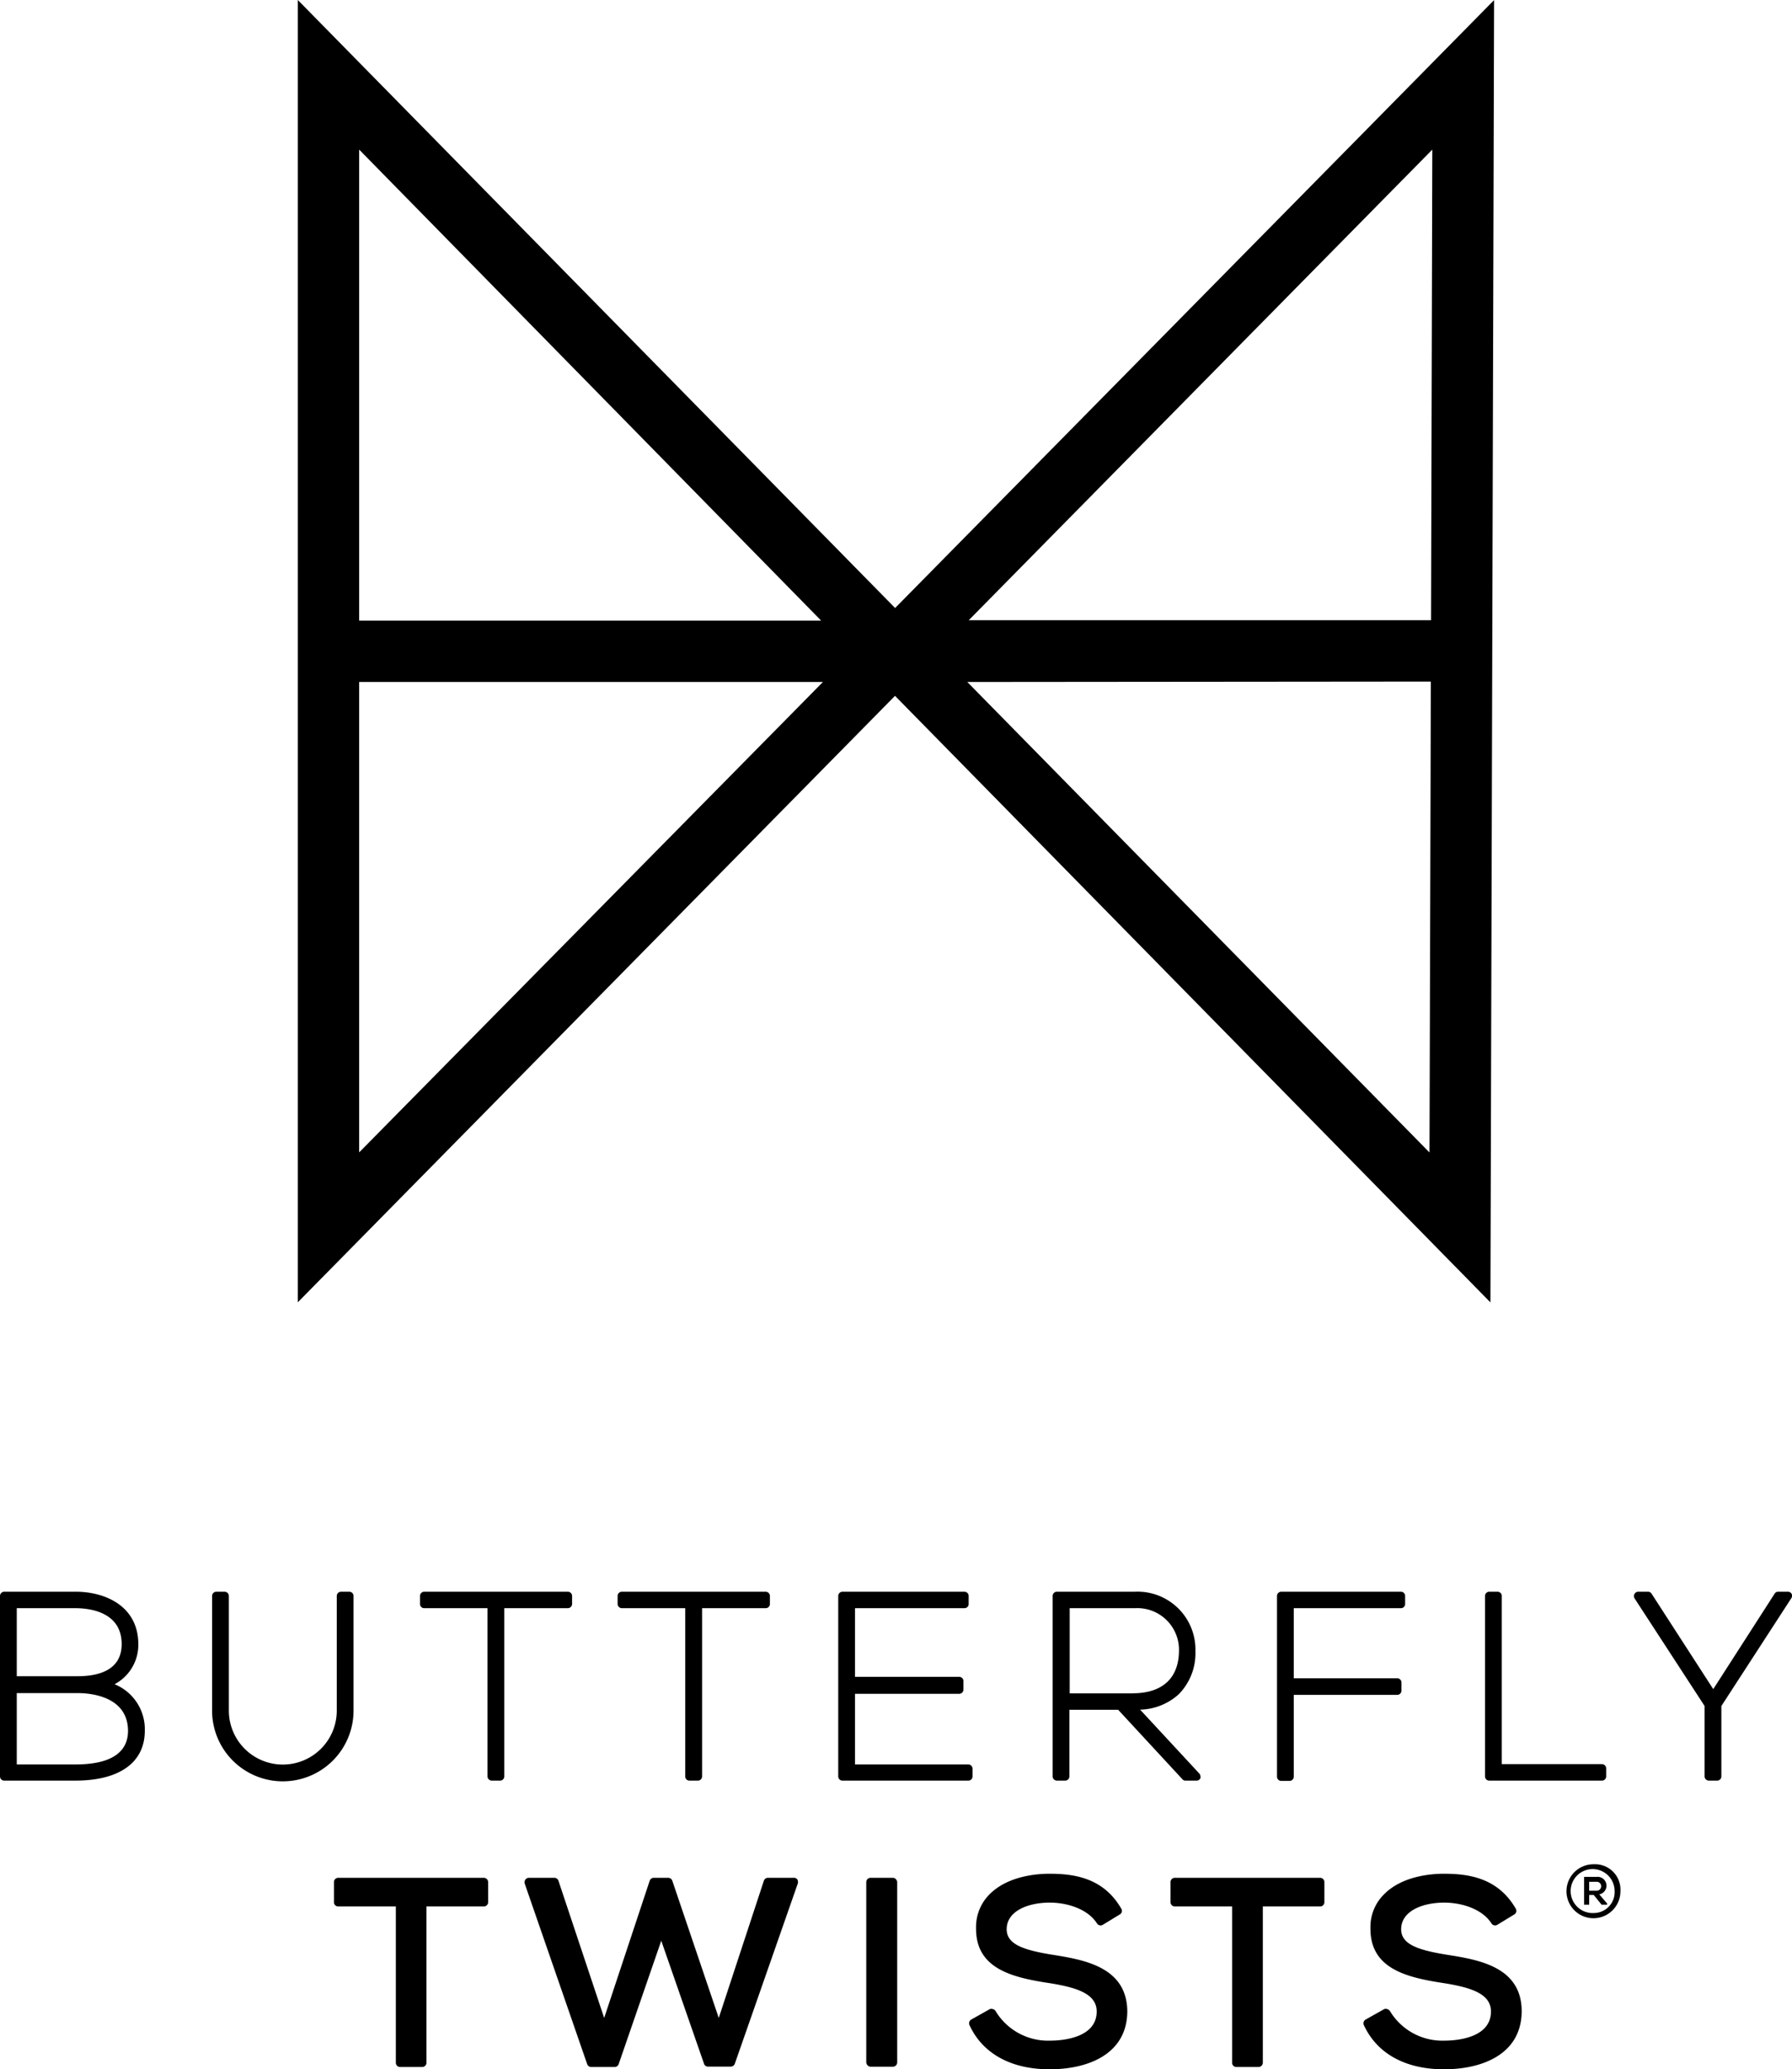
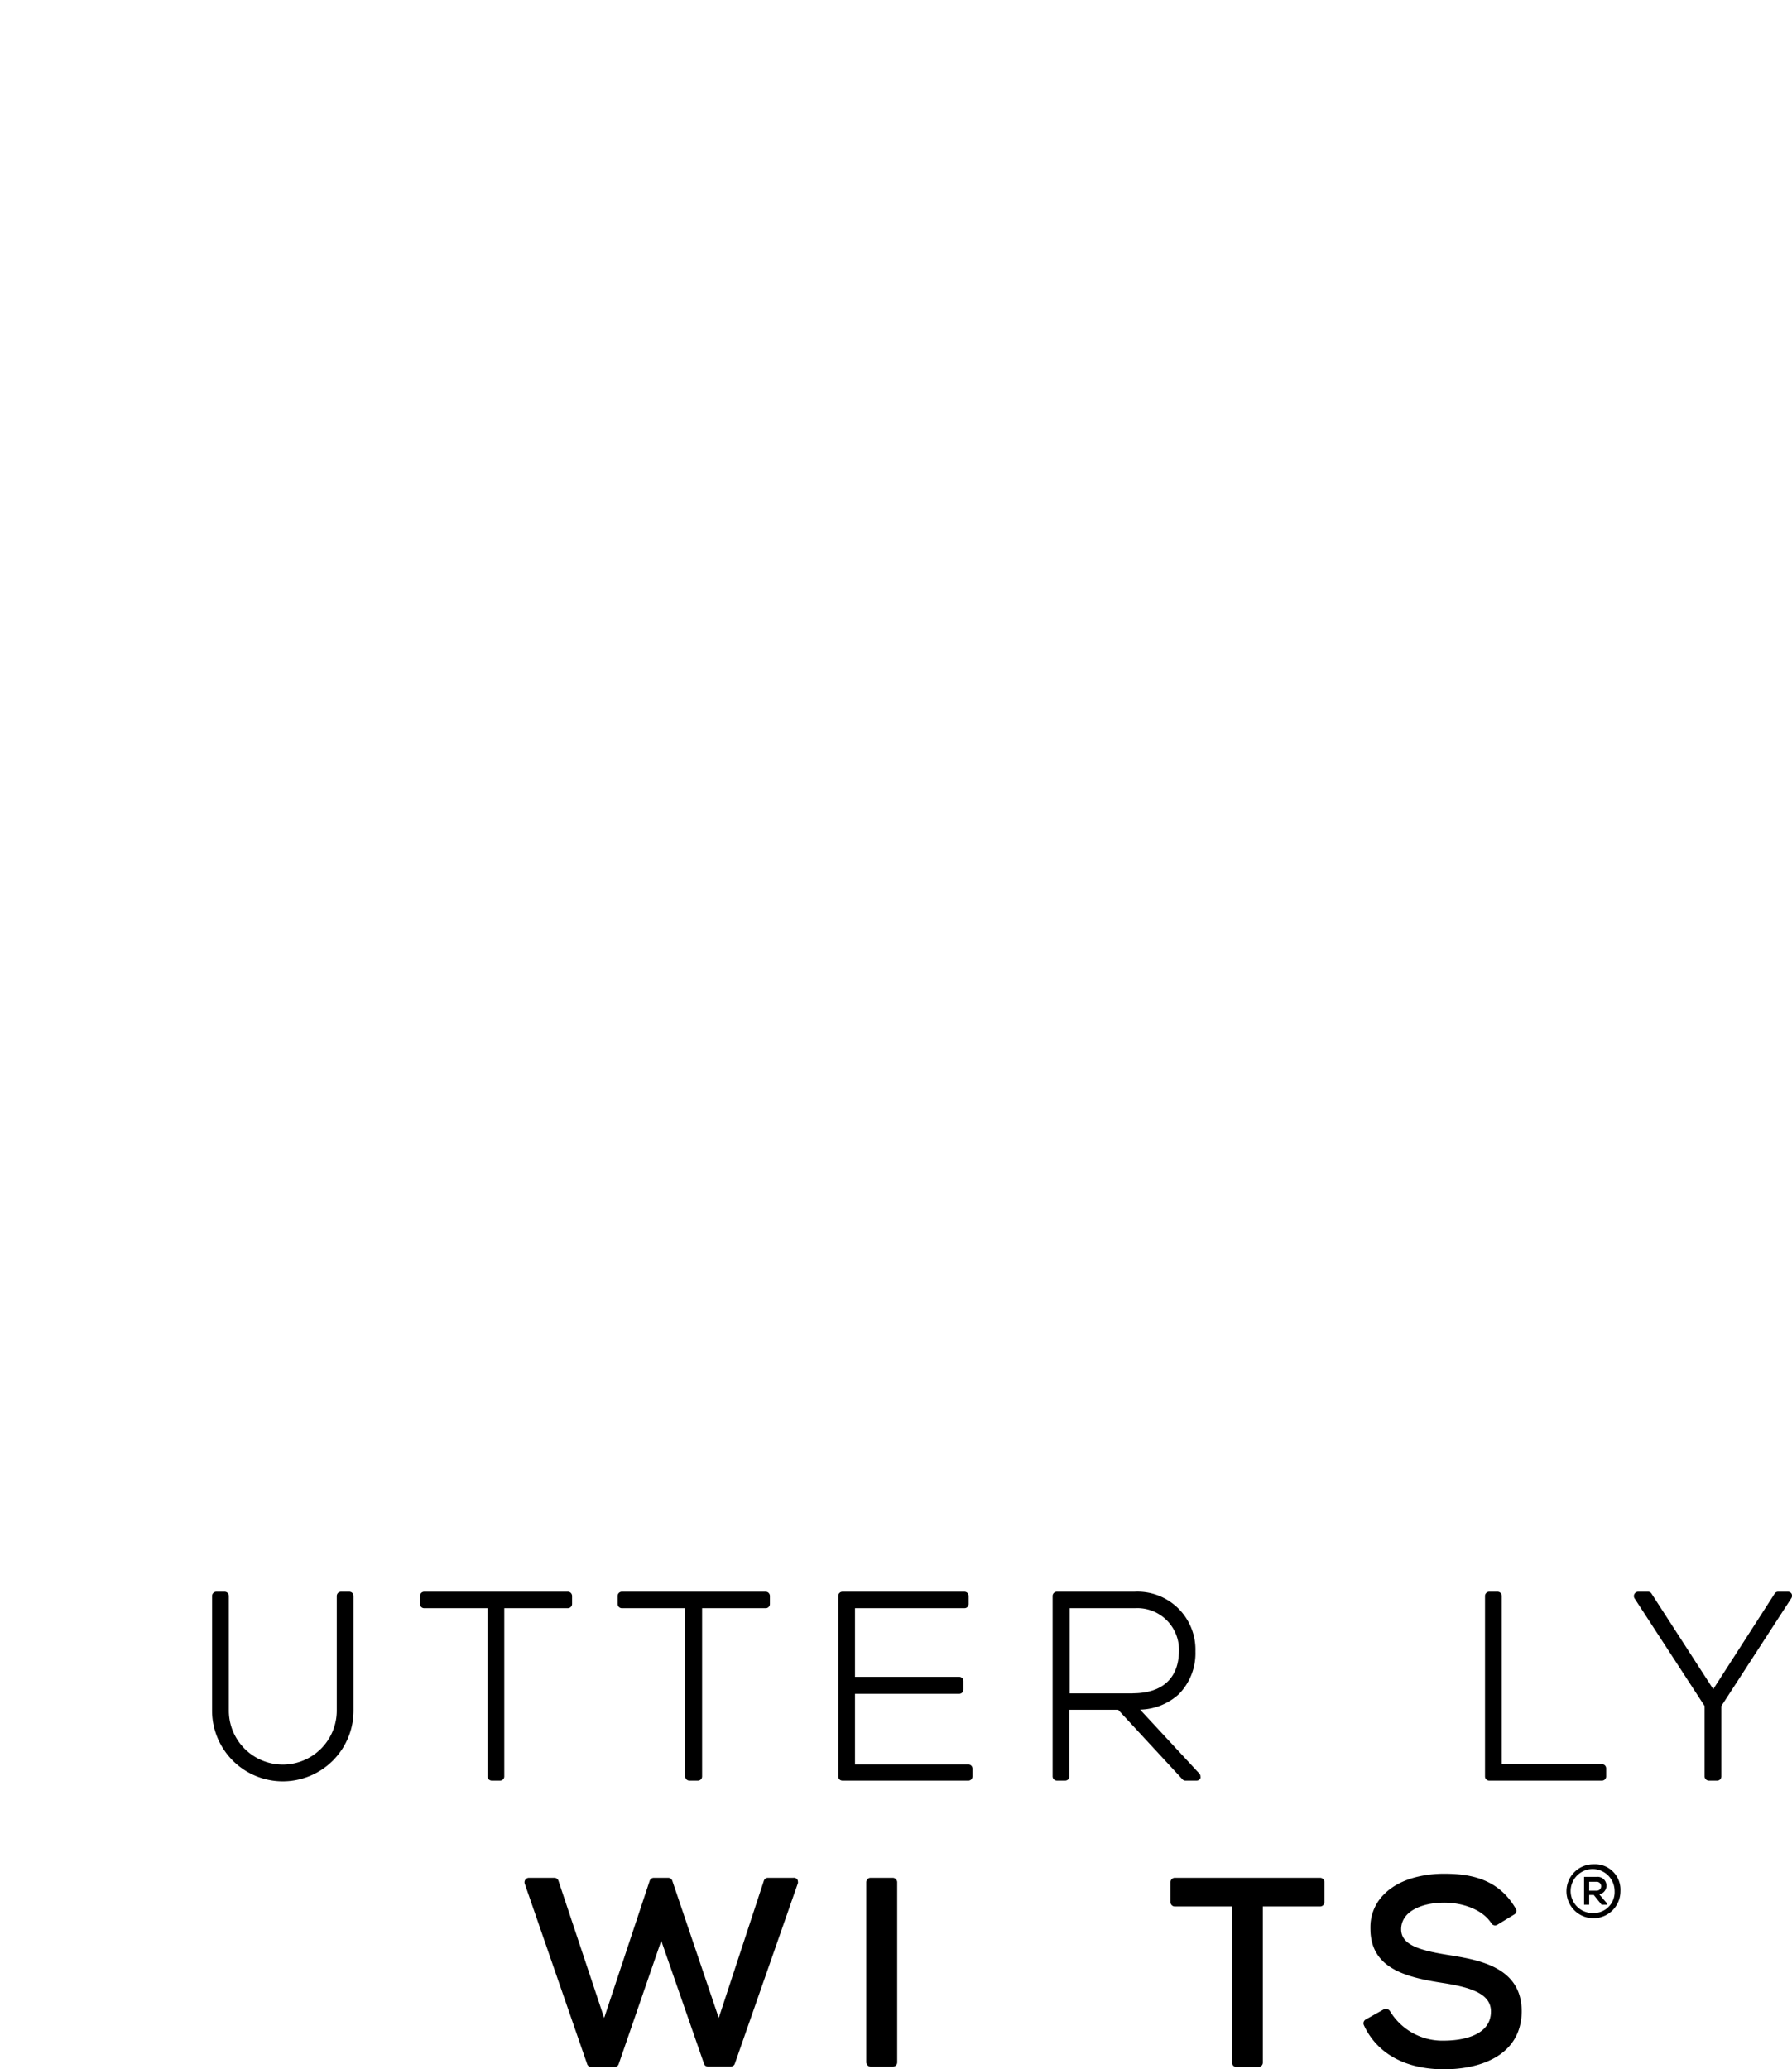
<svg xmlns="http://www.w3.org/2000/svg" id="Warstwa_1" data-name="Warstwa 1" viewBox="14 0.64 172.03 198.62">
  <title>Obszar roboczy 10 kopia 35</title>
-   <path d="M25,162.3a4.29,4.29,0,0,0,2.28-3.82c0-3.73-3.25-5.06-6-5.06H14.41a.41.41,0,0,0-.41.41v17.32a.4.4,0,0,0,.41.4h6.83c4.23,0,6.66-1.74,6.66-4.78A4.66,4.66,0,0,0,25,162.3ZM15.61,155h5.63c1.33,0,4.44.34,4.44,3.45,0,2.55-2.3,3.08-4.22,3.08H15.61Zm5.63,15H15.61v-6.85h5.85c1.13,0,4.81.26,4.83,3.62C26.29,168.88,24.59,170,21.24,170Z" />
  <path d="M47.94,153.83a.41.41,0,0,0-.41-.41h-.79a.41.41,0,0,0-.41.41v11a5.18,5.18,0,1,1-10.36,0v-11a.41.41,0,0,0-.41-.41h-.79a.41.41,0,0,0-.41.41v11a6.79,6.79,0,1,0,13.58,0Z" />
  <path d="M68.92,154.6v-.77a.41.41,0,0,0-.41-.41H54.73a.41.41,0,0,0-.41.41v.77a.4.4,0,0,0,.41.4H60.8v16.15a.41.41,0,0,0,.41.4H62a.4.4,0,0,0,.41-.4V155h6.1A.41.41,0,0,0,68.92,154.6Z" />
  <path d="M80.19,171.55H81a.4.4,0,0,0,.4-.4V155h6.1a.4.4,0,0,0,.41-.4v-.77a.41.41,0,0,0-.41-.41H73.7a.41.41,0,0,0-.41.41v.77a.41.41,0,0,0,.41.4h6.08v16.15A.4.4,0,0,0,80.19,171.55Z" />
  <path d="M107.36,171.15v-.77A.41.41,0,0,0,107,170H96.08v-6.78h10a.41.41,0,0,0,.41-.41V162a.41.41,0,0,0-.41-.41h-10V155h10.5a.4.4,0,0,0,.41-.4v-.77a.41.41,0,0,0-.41-.41H94.88a.41.41,0,0,0-.41.41v17.32a.4.4,0,0,0,.41.4H107A.4.4,0,0,0,107.36,171.15Z" />
  <path d="M128.76,159.18v-.06a5.56,5.56,0,0,0-5.83-5.7h-7.47a.41.41,0,0,0-.41.41v17.32a.41.41,0,0,0,.41.4h.79a.4.4,0,0,0,.41-.4v-6.4h4.68l6.17,6.67a.36.36,0,0,0,.29.13h1.07a.39.39,0,0,0,.37-.24.32.32,0,0,0,0-.16.39.39,0,0,0-.11-.28l-5.68-6.13a5.72,5.72,0,0,0,3.7-1.47A5.6,5.6,0,0,0,128.76,159.18Zm-6,4h-6.07V155h6.27a4,4,0,0,1,4.22,4.12C127.15,161.73,125.58,163.17,122.73,163.17Z" />
-   <path d="M148.49,155a.4.4,0,0,0,.4-.4v-.77a.4.4,0,0,0-.4-.41H137a.41.41,0,0,0-.41.41v17.34a.41.41,0,0,0,.41.41h.79a.41.41,0,0,0,.41-.41v-7.85h9.93a.41.41,0,0,0,.41-.41v-.77a.41.41,0,0,0-.41-.41h-9.93V155Z" />
  <path d="M156.56,153.83v17.32a.4.4,0,0,0,.41.4h10.81a.4.4,0,0,0,.41-.4v-.77a.41.41,0,0,0-.41-.41h-9.61V153.83a.41.41,0,0,0-.41-.41H157A.41.41,0,0,0,156.56,153.83Z" />
  <path d="M186,153.63a.41.41,0,0,0-.36-.21h-.94a.39.39,0,0,0-.34.19l-5.89,9.16-5.92-9.16a.39.39,0,0,0-.34-.19h-.94a.41.41,0,0,0-.36.21.42.42,0,0,0,0,.42l6.73,10.34v6.76a.41.41,0,0,0,.41.4h.79a.4.4,0,0,0,.41-.4v-6.76l6.71-10.34a.36.36,0,0,0,.07-.22A.49.49,0,0,0,186,153.63Z" />
-   <path d="M60.46,180.88h-14a.41.41,0,0,0-.4.41v1.93a.4.4,0,0,0,.4.41H52v15a.41.41,0,0,0,.41.41h2.12a.41.41,0,0,0,.41-.41v-15h5.51a.41.41,0,0,0,.41-.41v-1.93A.42.42,0,0,0,60.46,180.88Z" />
  <path d="M90.17,180.88H87.72a.41.41,0,0,0-.39.28L83,194.33l-4.46-13.17a.42.42,0,0,0-.39-.28H76.76a.42.42,0,0,0-.39.28L72,194.33l-4.39-13.17a.41.41,0,0,0-.39-.28H64.76a.43.43,0,0,0-.39.55l6,17.34a.41.41,0,0,0,.39.27H73a.41.41,0,0,0,.39-.27l4.09-11.85,4.12,11.85A.4.4,0,0,0,82,199h2.16a.41.41,0,0,0,.38-.27l6.06-17.34a.34.34,0,0,0,0-.14.39.39,0,0,0-.07-.23A.41.41,0,0,0,90.17,180.88Z" />
  <rect x="97.16" y="180.88" width="2.97" height="18.13" rx="0.41" />
-   <path d="M115,188.26c-2.76-.45-4.36-1-4.36-2.44,0-1.77,2.08-2.56,4.14-2.56,1.59,0,3.62.57,4.53,2a.41.41,0,0,0,.56.13l1.64-1a.39.39,0,0,0,.13-.55c-1.73-3-4.6-3.35-6.9-3.35-1.15,0-4,.19-5.77,2a4.43,4.43,0,0,0-1.27,3.2v.08c0,3.81,3.42,4.66,6.92,5.2,2.8.43,4.66,1.06,4.66,2.74v0c0,2.6-3.44,2.8-4.49,2.8a5.88,5.88,0,0,1-5.21-2.83.37.37,0,0,0-.25-.19.4.4,0,0,0-.32,0l-1.78,1a.42.42,0,0,0-.16.53c1.26,2.74,4,4.24,7.69,4.24s7.43-1.45,7.46-5.55C122.19,189.4,118,188.74,115,188.26Z" />
  <path d="M140.73,180.88H126.78a.41.41,0,0,0-.41.41v1.93a.41.41,0,0,0,.41.41h5.5v15a.41.41,0,0,0,.41.41h2.13a.42.42,0,0,0,.41-.41v-15h5.5a.41.41,0,0,0,.41-.41v-1.93A.41.41,0,0,0,140.73,180.88Z" />
  <path d="M152.87,188.26c-2.76-.45-4.36-1-4.36-2.44,0-1.77,2.08-2.56,4.14-2.56,1.59,0,3.62.57,4.53,2a.41.41,0,0,0,.56.13l1.64-1a.4.4,0,0,0,.13-.55c-1.73-3-4.6-3.35-6.91-3.35-1.14,0-4,.19-5.76,2a4.4,4.4,0,0,0-1.28,3.2.22.22,0,0,0,0,.08c0,3.81,3.42,4.66,6.92,5.2,2.79.43,4.65,1.06,4.65,2.74v0c0,2.6-3.43,2.8-4.49,2.8a5.87,5.87,0,0,1-5.2-2.83.43.43,0,0,0-.25-.19.4.4,0,0,0-.32,0l-1.78,1a.42.42,0,0,0-.16.53c1.26,2.74,4,4.24,7.69,4.24s7.43-1.45,7.46-5.55C160.09,189.4,155.91,188.74,152.87,188.26Z" />
  <path d="M167,179.58a2.59,2.59,0,1,0,2.56,2.58A2.44,2.44,0,0,0,167,179.58Zm0,4.68a2.11,2.11,0,1,1,2-2.1A2,2,0,0,1,167,184.26Z" />
  <path d="M167.28,180.79h-1.21v2.67h.49v-.93H167l.75.93h.53v-.11l-.75-.88A.85.85,0,0,0,167.28,180.79Zm-.72,1.33v-.86h.72a.43.43,0,1,1,0,.86Z" />
-   <path d="M157.08,125.65l.35-125L99.93,59,42.59.64v125L99.92,67.43ZM151.5,15l-.12,45.17H107Zm-.14,51.06-.13,45.2L106.86,66.1ZM48.48,15,92.83,60.21H48.48Zm0,96.25V66.1H93Z" />
</svg>